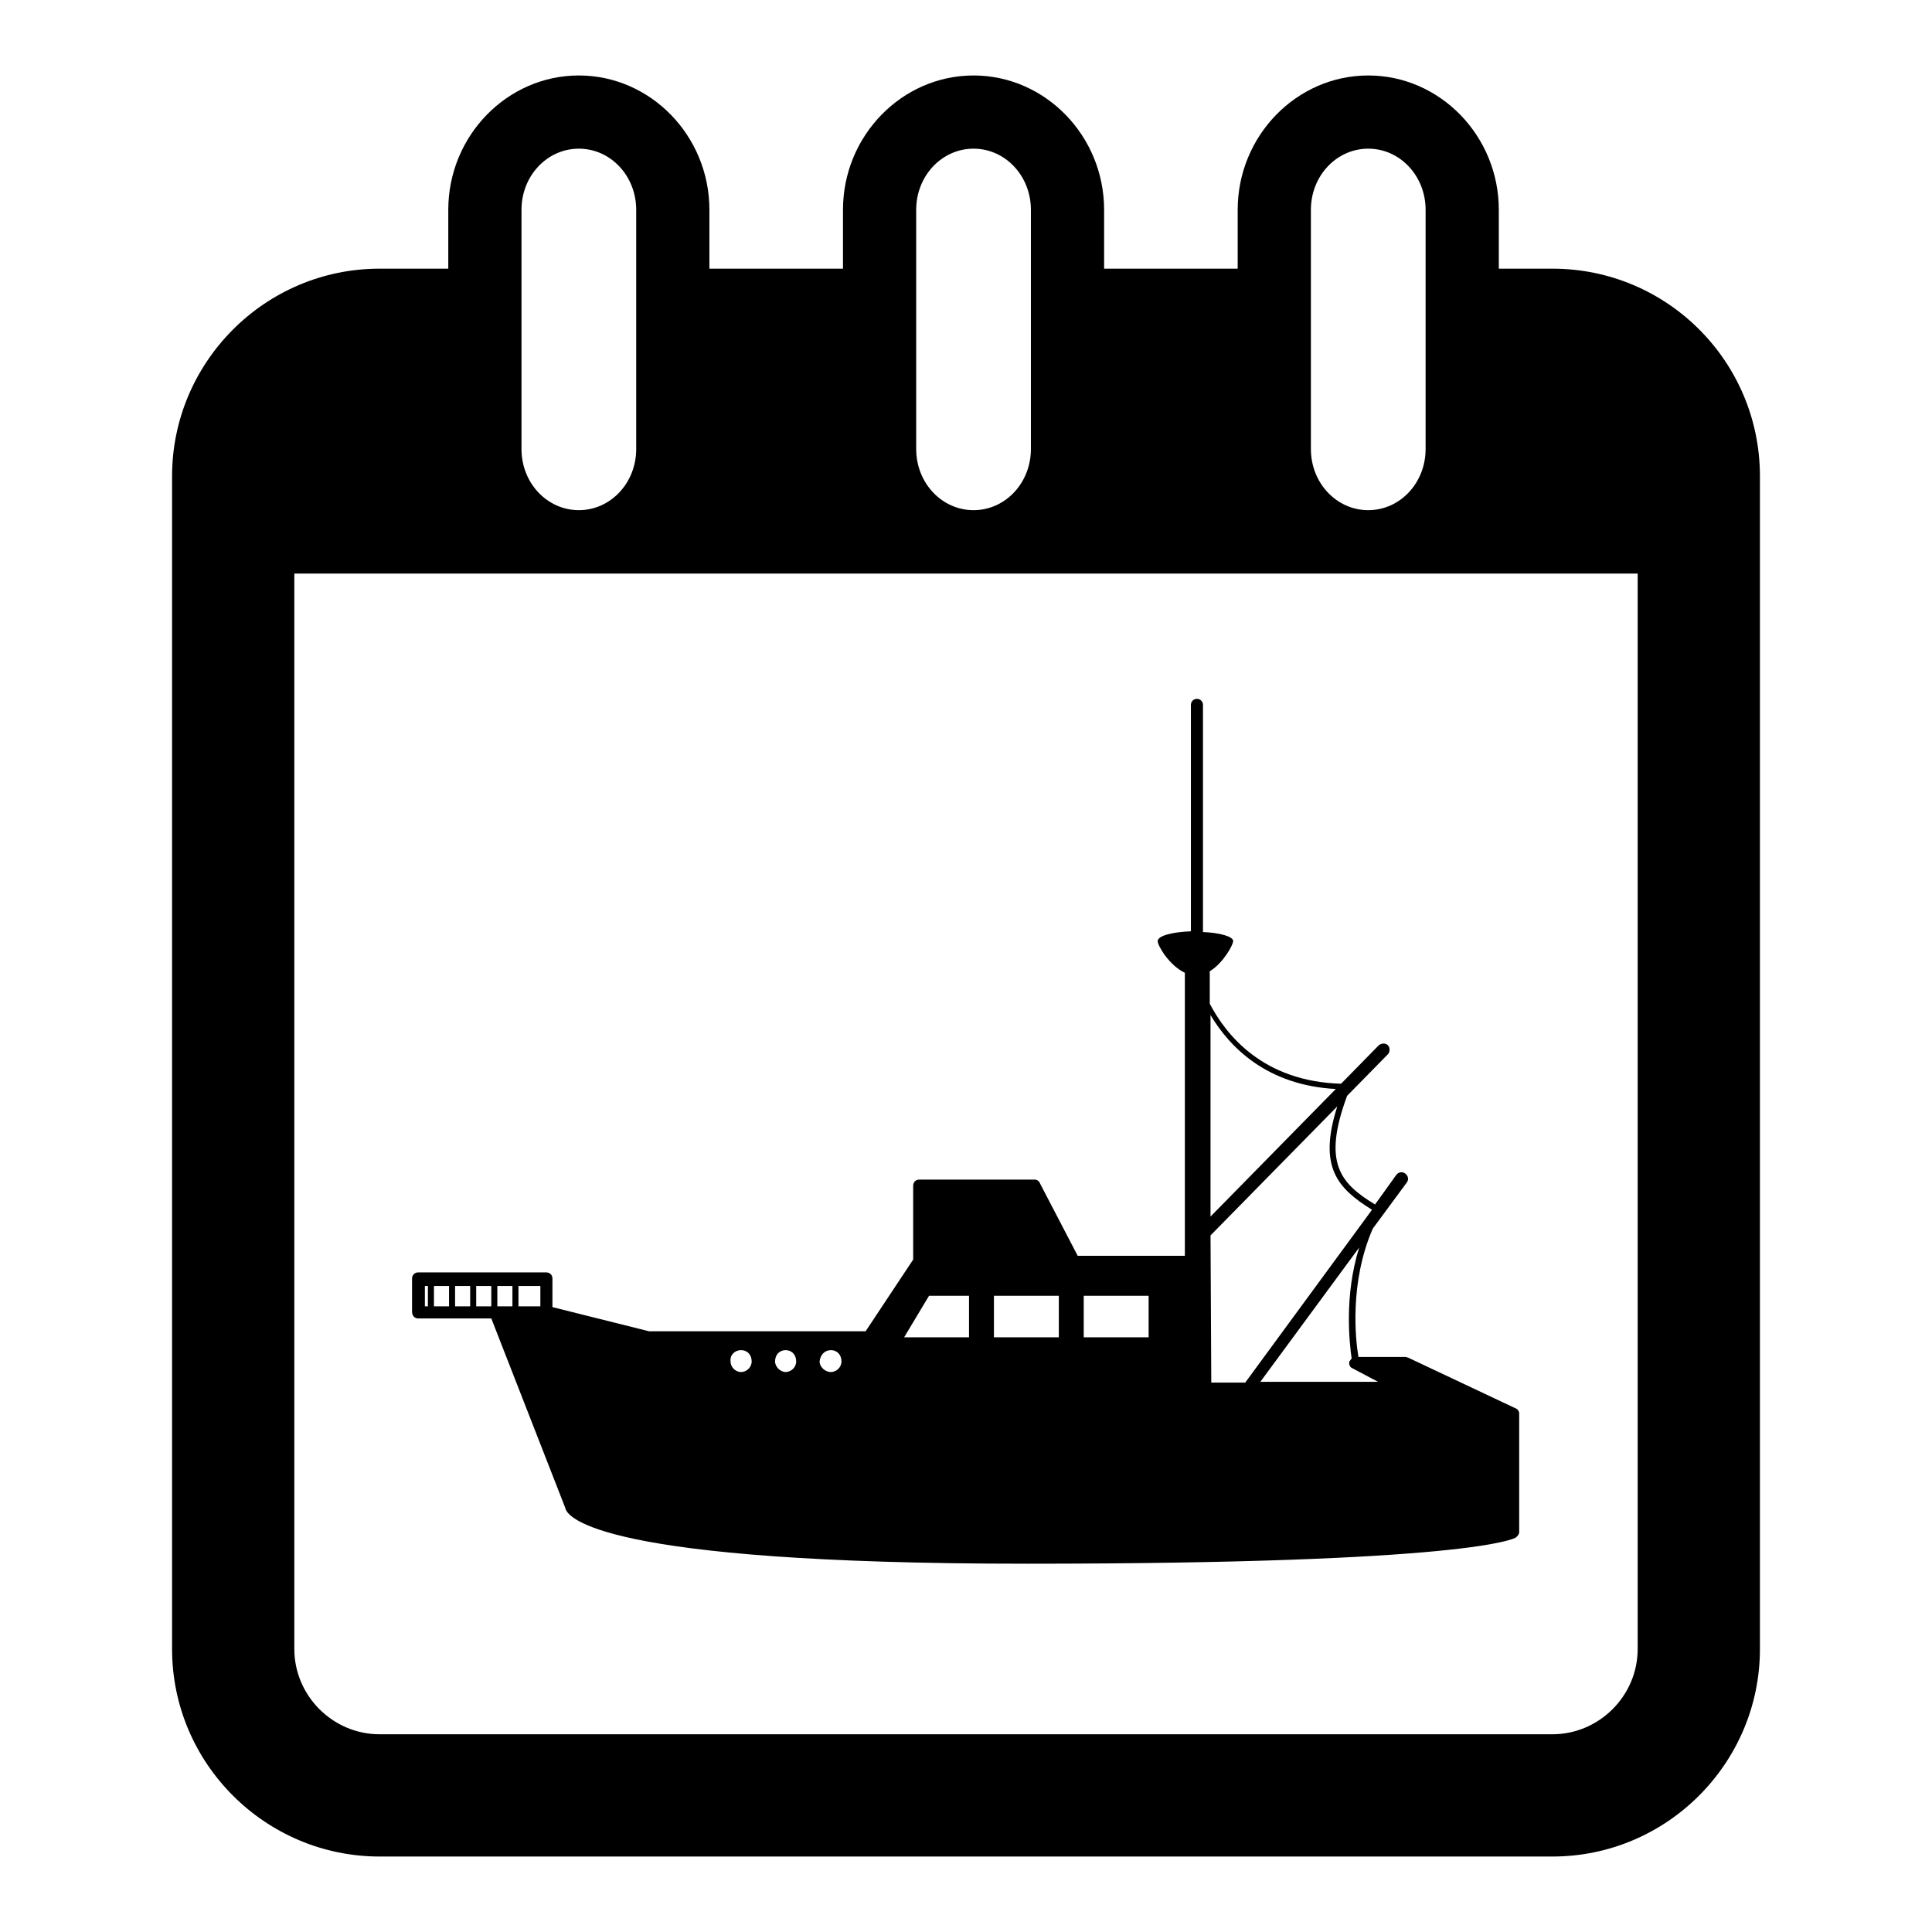
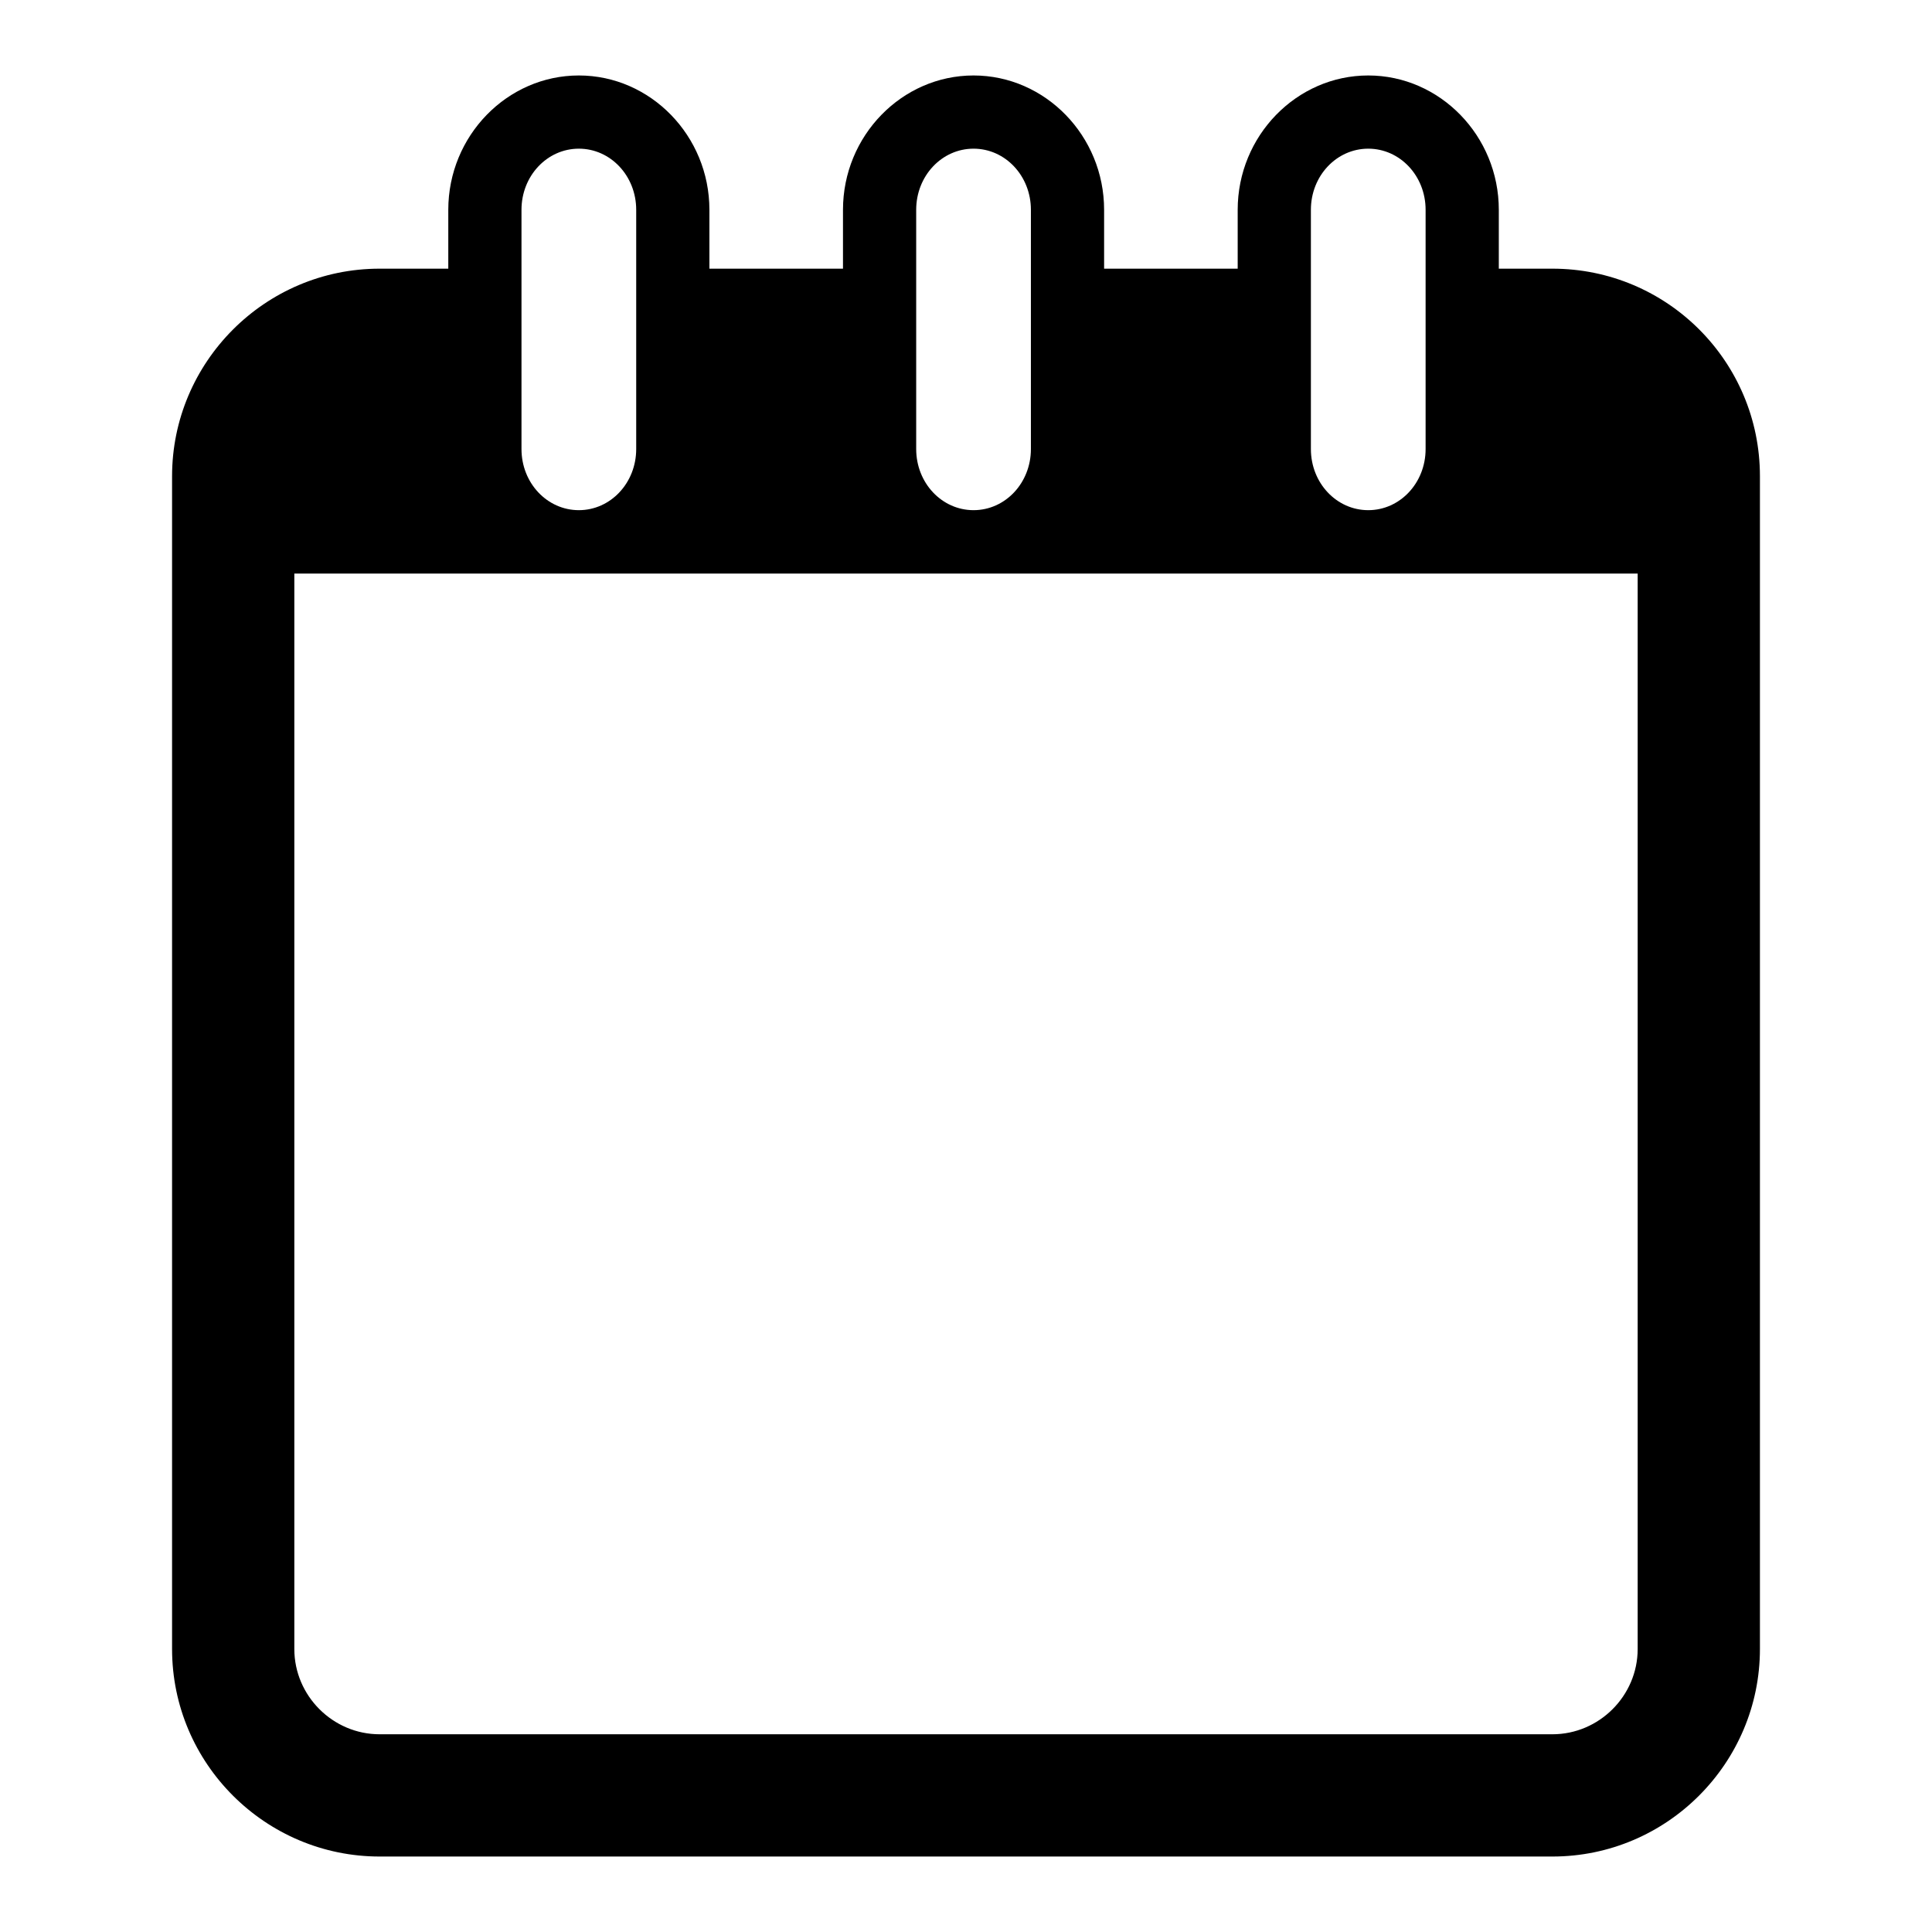
<svg xmlns="http://www.w3.org/2000/svg" version="1.1" x="0px" y="0px" viewBox="0 0 256 256" enable-background="new 0 0 256 256" xml:space="preserve">
  <g>
    <g>
      <g>
        <g>
          <path fill="#000000" d="M205.7,35.6h-7.1v-7.8c0-9.8-7.8-17.8-17.3-17.8S164,18,164,27.8v7.8h-17.7v-7.8c0-9.8-7.8-17.8-17.3-17.8c-9.5,0-17.3,8-17.3,17.8v7.8H94v-7.8C94,18,86.2,10,76.7,10c-9.5,0-17.3,8-17.3,17.8v7.8h-9.1c-15.2,0-27.5,12.4-27.5,27.5v155.4c0,15.2,12.4,27.5,27.5,27.5h155.4c15.2,0,27.5-12.4,27.5-27.5V63.1C233.2,47.9,220.9,35.6,205.7,35.6z M173.7,27.8c0-4.5,3.4-8.1,7.6-8.1c4.2,0,7.6,3.6,7.6,8.1v31.7c0,4.5-3.4,8.1-7.6,8.1c-4.2,0-7.6-3.6-7.6-8.1V27.8z M121.4,27.8c0-4.5,3.4-8.1,7.6-8.1c4.2,0,7.6,3.6,7.6,8.1v31.7c0,4.5-3.4,8.1-7.6,8.1c-4.2,0-7.6-3.6-7.6-8.1V27.8z M69.1,27.8c0-4.5,3.4-8.1,7.6-8.1c4.2,0,7.6,3.6,7.6,8.1v31.7c0,4.5-3.4,8.1-7.6,8.1c-4.2,0-7.6-3.6-7.6-8.1V27.8z M217,218.5c0,6.2-5.1,11.3-11.3,11.3H50.3c-6.2,0-11.3-5.1-11.3-11.3V76H217L217,218.5L217,218.5z" />
-           <path fill="#000000" d="M55.4,174.7h9.7l9.8,25.1c0.2,1.2,4.3,7.4,61.1,7.4c58.6,0,64.7-3.3,64.9-3.5s0.4-0.4,0.4-0.7v-15.7c0-0.3-0.2-0.6-0.5-0.7l-14.2-6.7c-0.1,0-0.2-0.1-0.4-0.1H180c-0.4-2.3-1.2-9.9,1.9-17l4.5-6.1c0.3-0.4,0.2-0.9-0.2-1.2c-0.4-0.3-0.9-0.2-1.2,0.2l-2.8,3.9c-4.6-2.8-7-5.5-3.7-14.4l5.4-5.5c0.3-0.3,0.3-0.9,0-1.2c-0.3-0.3-0.8-0.3-1.2,0l-5,5.1c-10.3-0.3-15.2-6.4-17.4-10.6v-4.3c1.8-1.1,3.1-3.5,3.1-4c0-0.6-1.7-1.1-4-1.2V93.4c0-0.5-0.4-0.8-0.8-0.8c-0.5,0-0.8,0.4-0.8,0.8v30c-2.5,0.1-4.4,0.6-4.4,1.3c0,0.6,1.5,3.2,3.6,4.2v37.5h-14.2l-5-9.6c-0.1-0.3-0.4-0.5-0.7-0.5h-15.3c-0.5,0-0.8,0.4-0.8,0.8v9.8l-6.3,9.5l-28.7,0l-12.8-3.2v-3.8c0-0.5-0.4-0.8-0.8-0.8h-17c-0.5,0-0.8,0.4-0.8,0.8v4.4C54.6,174.4,55,174.7,55.4,174.7z M179.1,180c-0.1,0.1-0.2,0.3-0.3,0.4c-0.1,0.4,0.1,0.8,0.4,0.9l3.4,1.8H167l13.1-17.8C178.1,171.7,178.8,177.9,179.1,180z M160.4,134.5c2.5,4.2,7.4,9.3,16.6,9.8l-16.6,16.9V134.5z M160.4,163.7l16.8-17.1c-2.6,8.1,0.1,10.9,4.6,13.7l-16.8,22.9h-4.5L160.4,163.7L160.4,163.7z M143.6,171.7h8.6v5.5h-8.6V171.7z M131.7,171.7h8.6v5.5h-8.6V171.7z M123.1,171.7h5.3v5.5h-8.6L123.1,171.7z M110.1,178.9c0.8,0,1.4,0.6,1.4,1.5c0,0.8-0.7,1.4-1.4,1.4c-0.8,0-1.5-0.7-1.5-1.4C108.7,179.5,109.3,178.9,110.1,178.9z M104.1,178.9c0.8,0,1.4,0.6,1.4,1.5c0,0.8-0.7,1.4-1.4,1.4s-1.4-0.7-1.4-1.4C102.7,179.5,103.3,178.9,104.1,178.9z M98.2,178.9c0.8,0,1.4,0.6,1.4,1.5c0,0.8-0.7,1.4-1.4,1.4c-0.8,0-1.4-0.7-1.4-1.4C96.7,179.5,97.4,178.9,98.2,178.9z M68.7,170.4h2.9v2.7h-2.9V170.4z M65.9,170.4h2v2.7h-2V170.4z M63.1,170.4h2v2.7h-2V170.4z M60.3,170.4h2v2.7h-2V170.4z M57.5,170.4h2v2.7h-2V170.4z M56.3,170.4h0.4v2.7h-0.4V170.4z" />
        </g>
      </g>
      <g />
      <g />
      <g />
      <g />
      <g />
      <g />
      <g />
      <g />
      <g />
      <g />
      <g />
      <g />
      <g />
      <g />
      <g />
    </g>
  </g>
</svg>